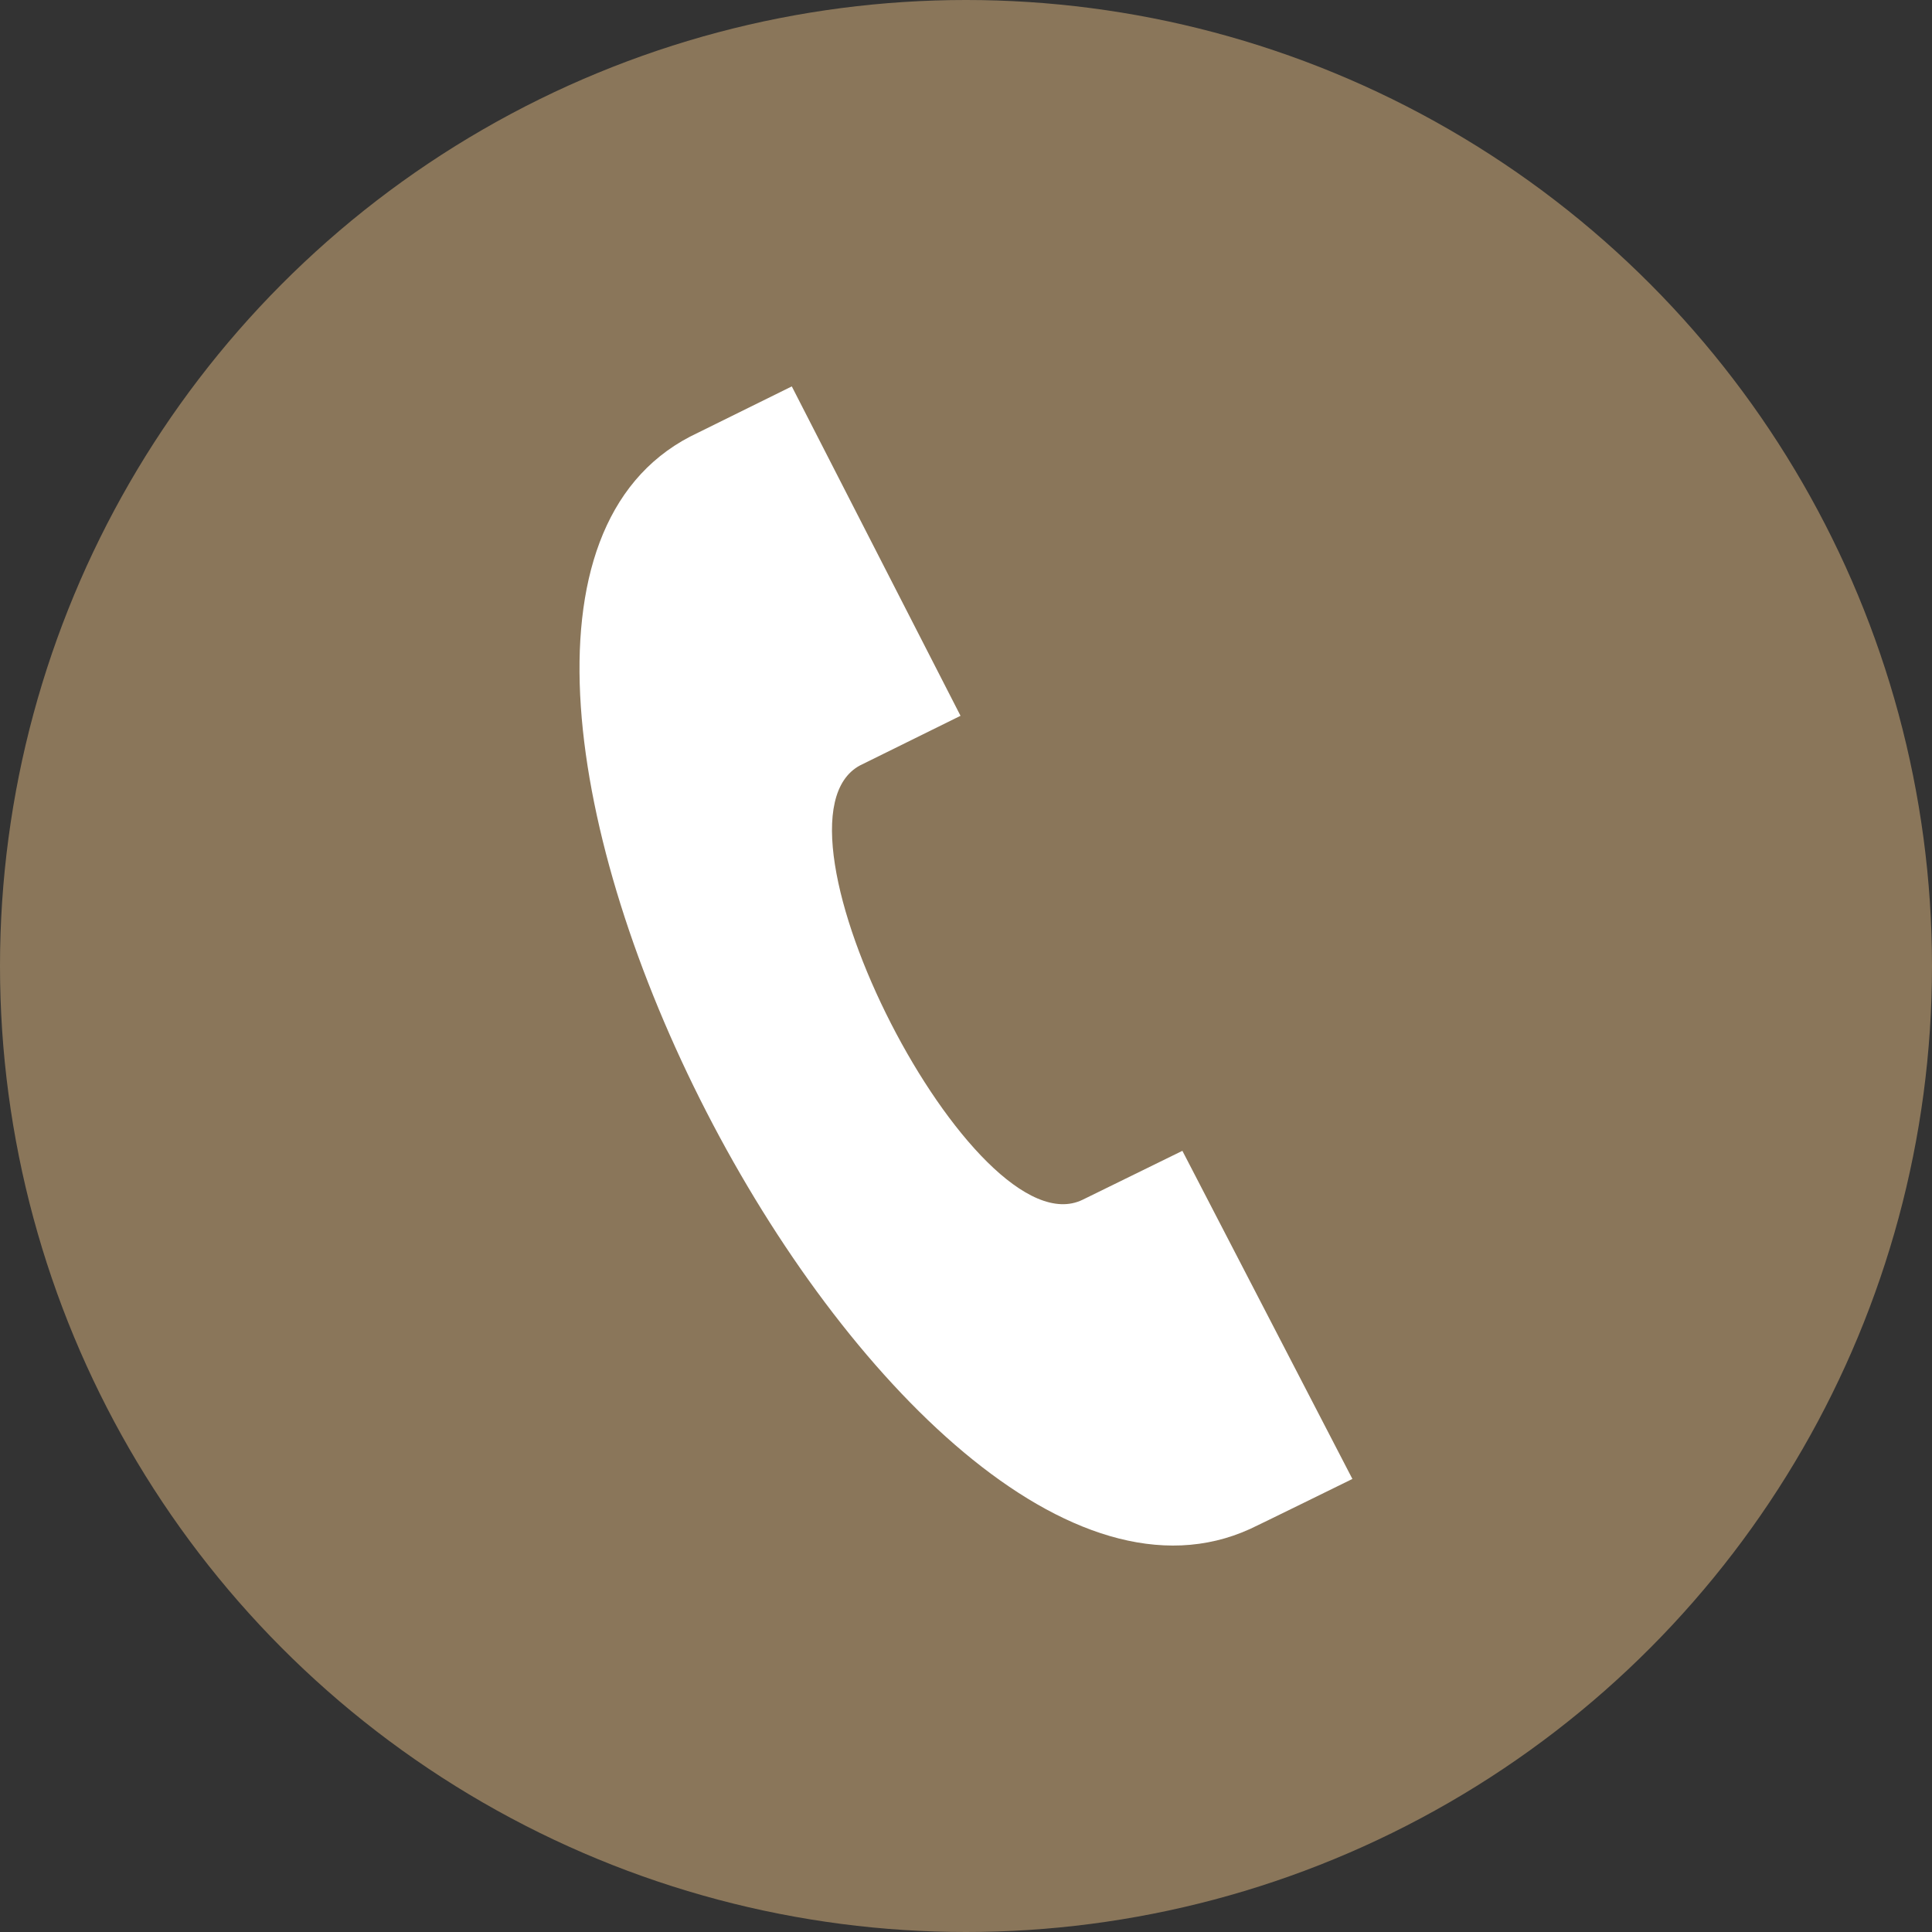
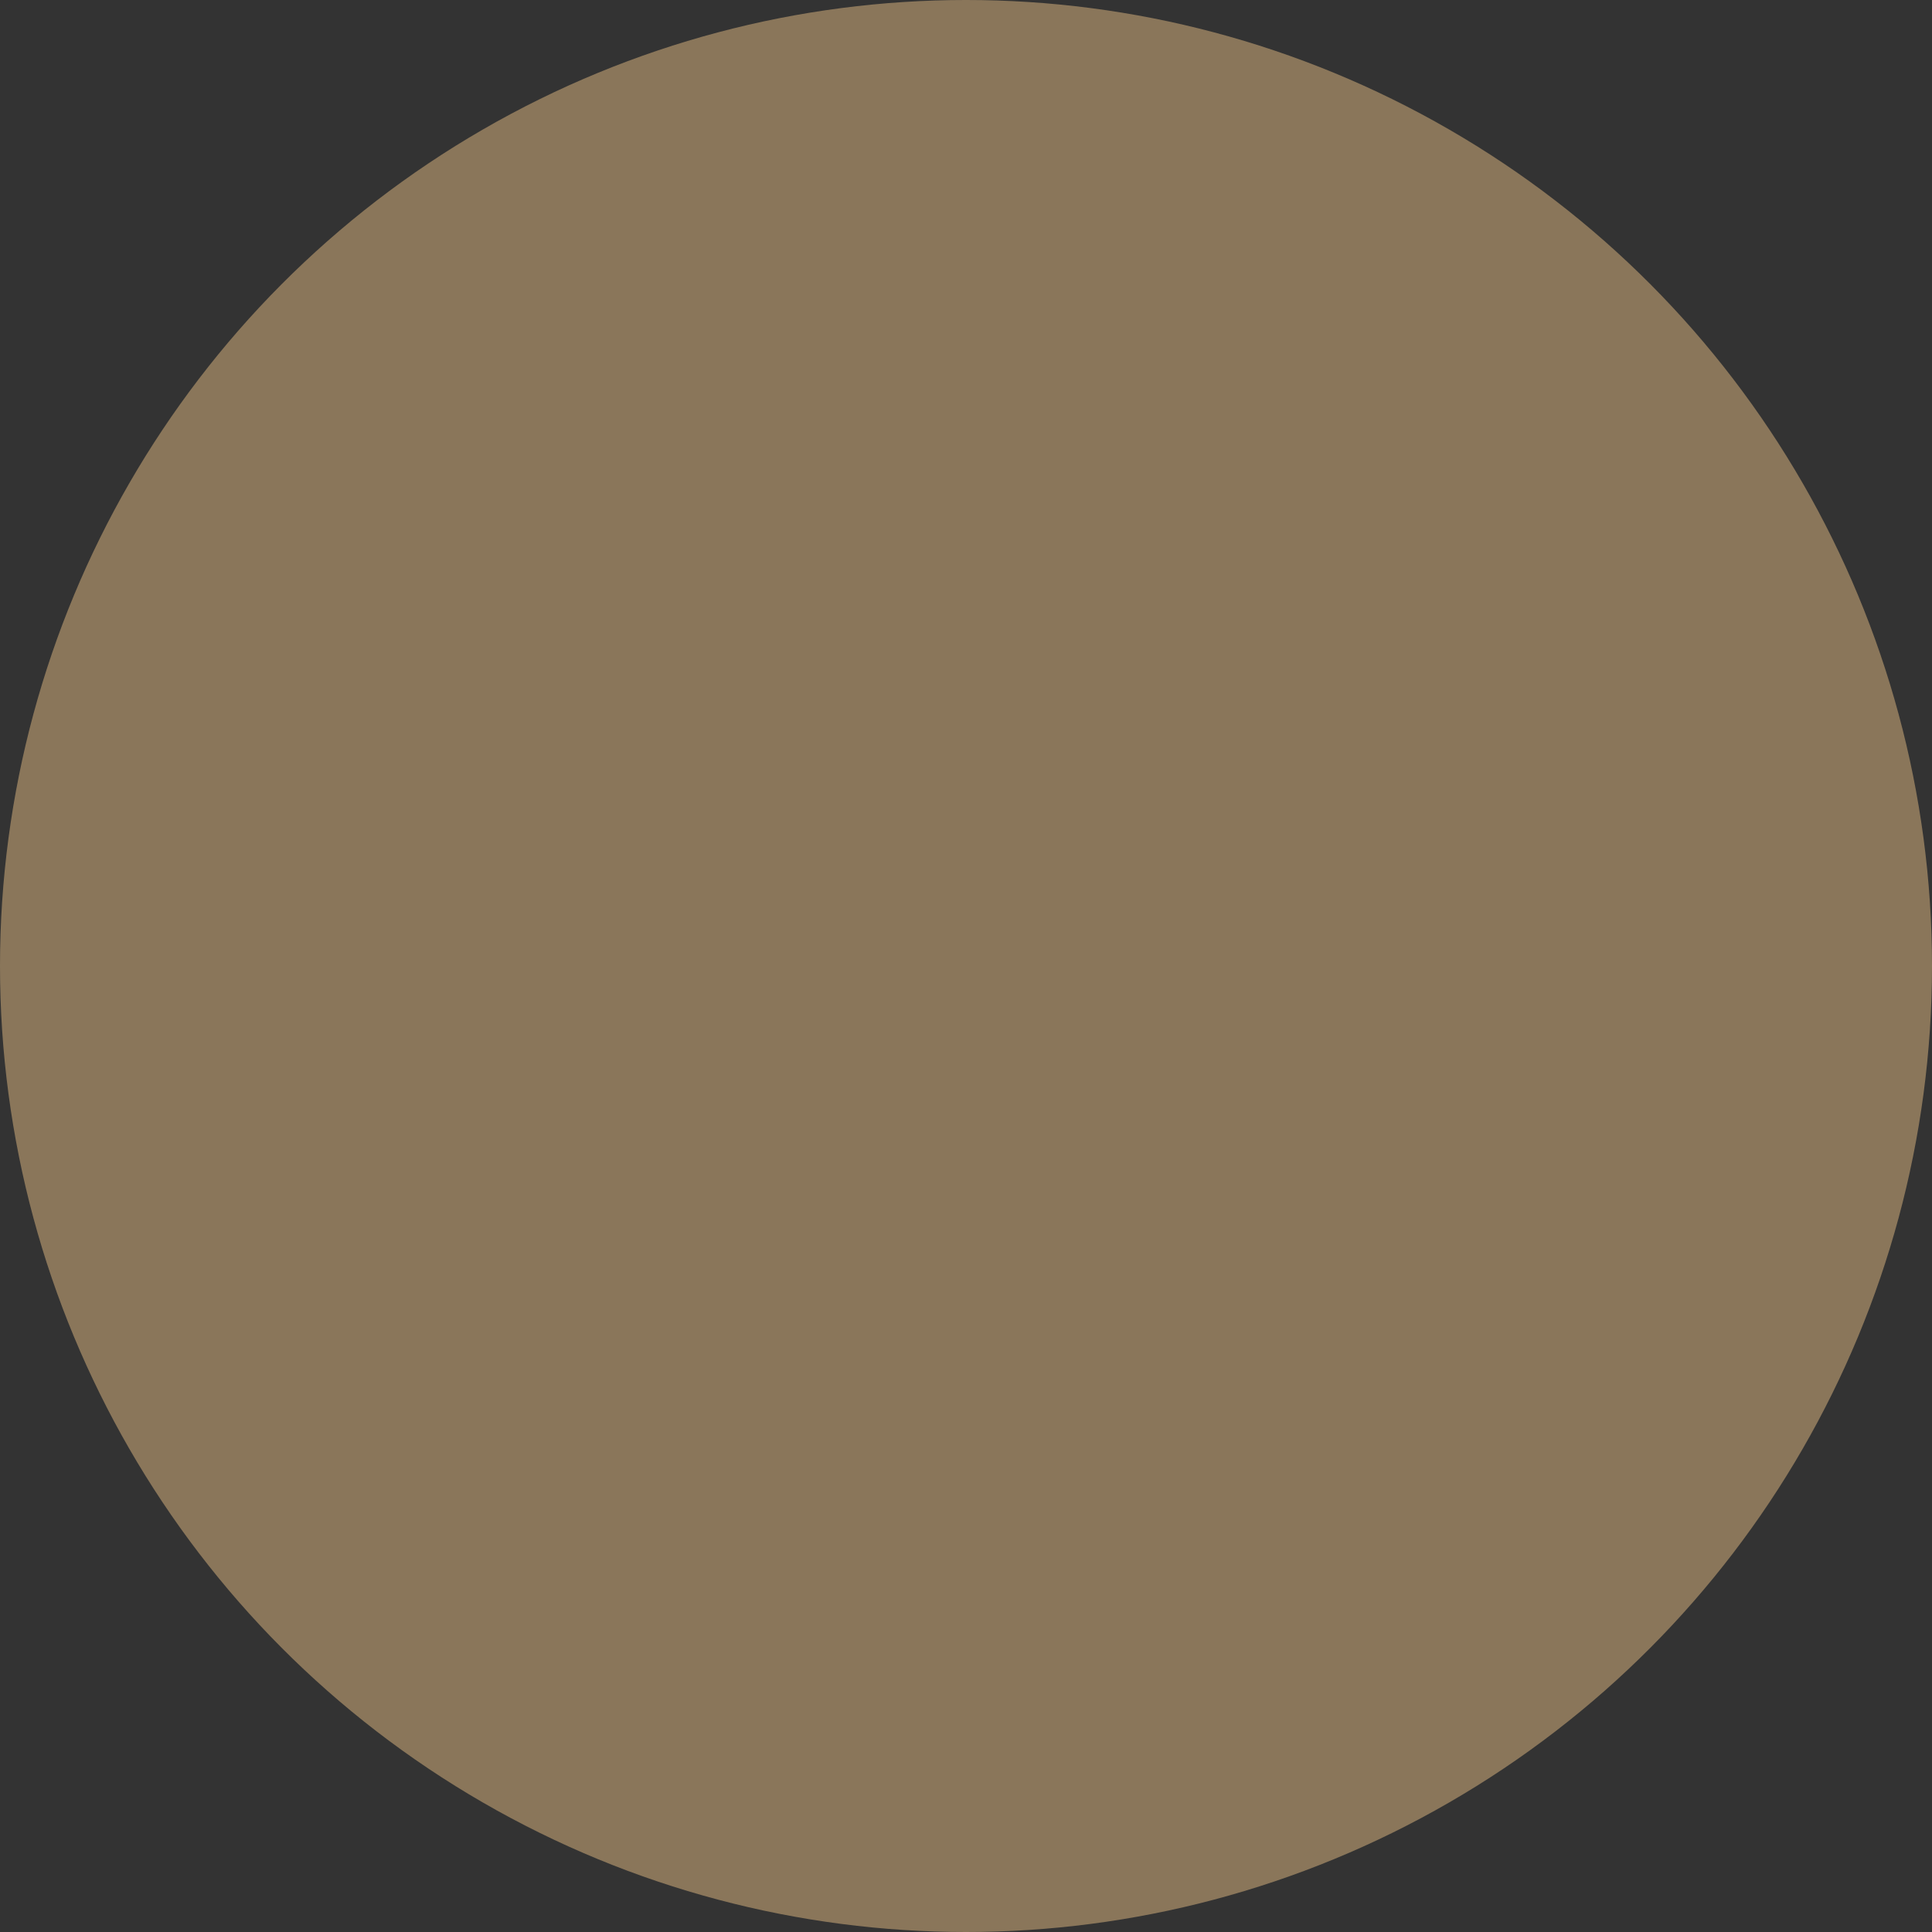
<svg xmlns="http://www.w3.org/2000/svg" id="Layer_2" data-name="Layer 2" viewBox="0 0 60 60">
  <rect x="0" y="0" width="60" height="60" fill="#333333" stroke="none" />
  <defs>
    <style>
      .cls-1 {
        fill: #8a765a;
      }

      .cls-1, .cls-2 {
        stroke-width: 0px;
      }

      .cls-2 {
        fill: #fff;
      }
    </style>
  </defs>
  <g id="Layer_1-2" data-name="Layer 1">
    <g>
      <circle class="cls-1" cx="30" cy="30" r="30" />
-       <path class="cls-2" d="m42,45.93l-5.28-10.19s-2.96,1.45-3.1,1.52c-3.36,1.63-10.2-11.73-6.91-13.49l3.12-1.54-5.24-10.23-3.16,1.56c-10.8,5.63,6.35,38.97,17.4,33.92.18-.08,3.15-1.54,3.17-1.55Z" />
    </g>
  </g>
</svg>